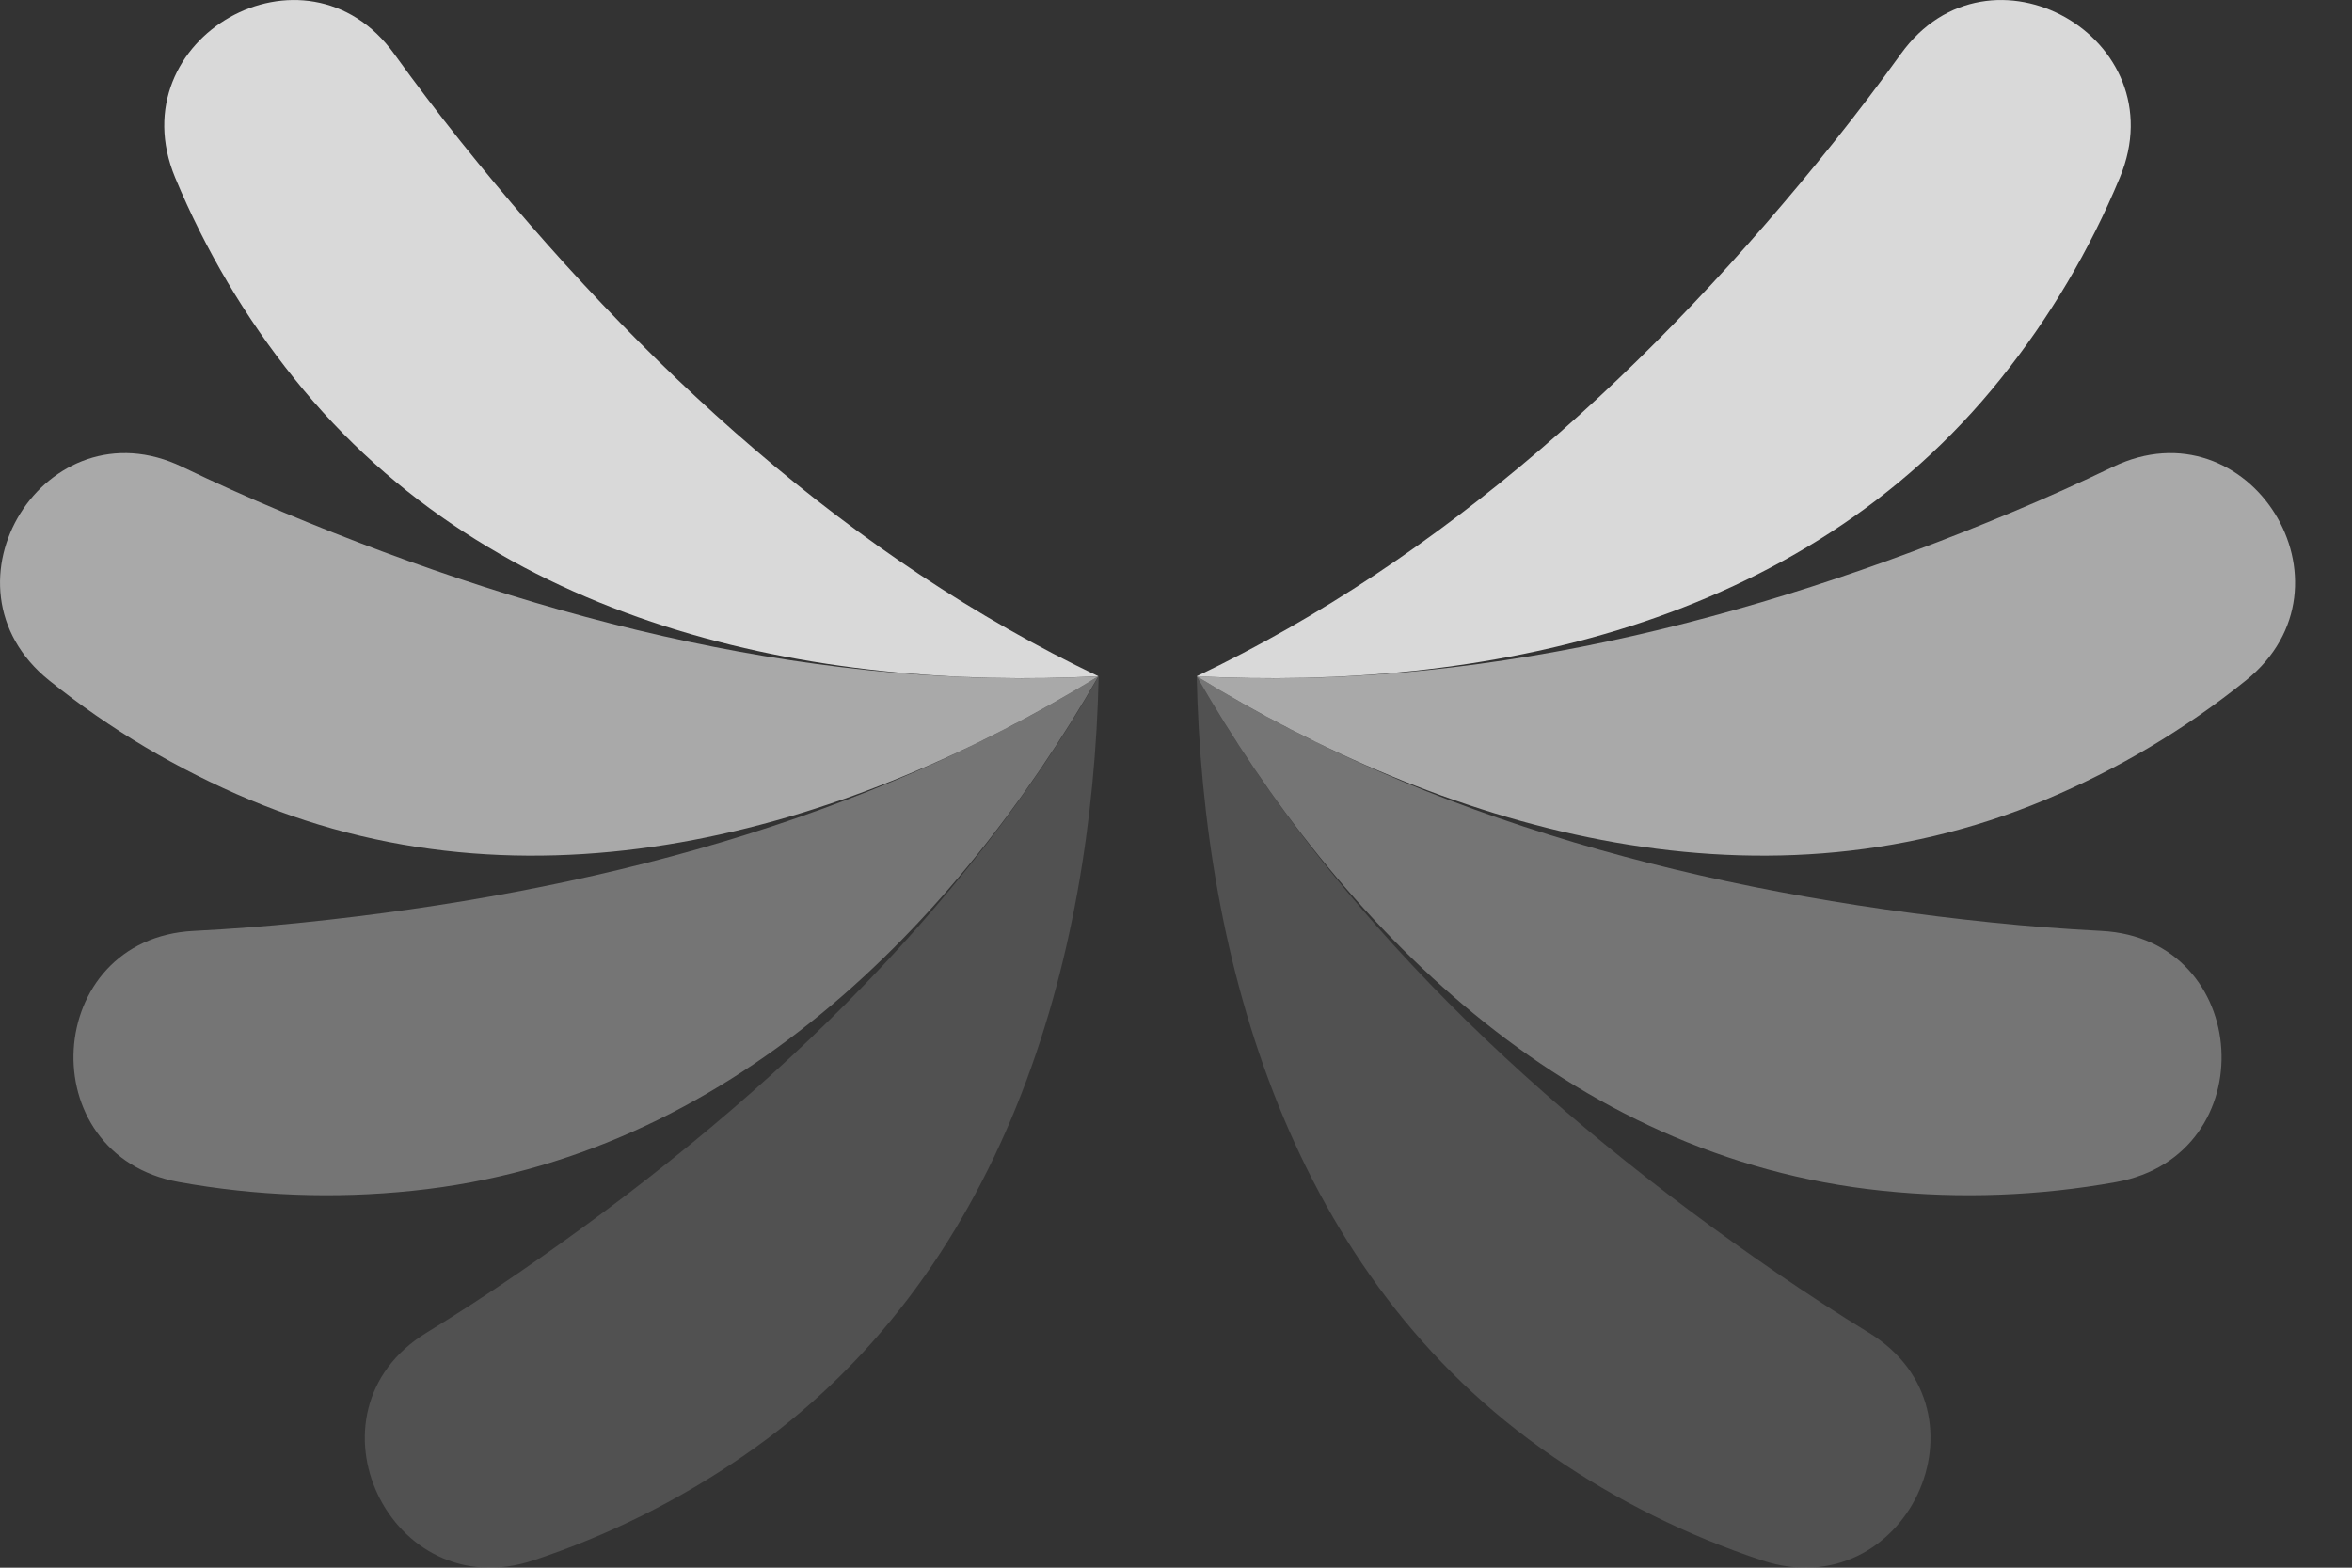
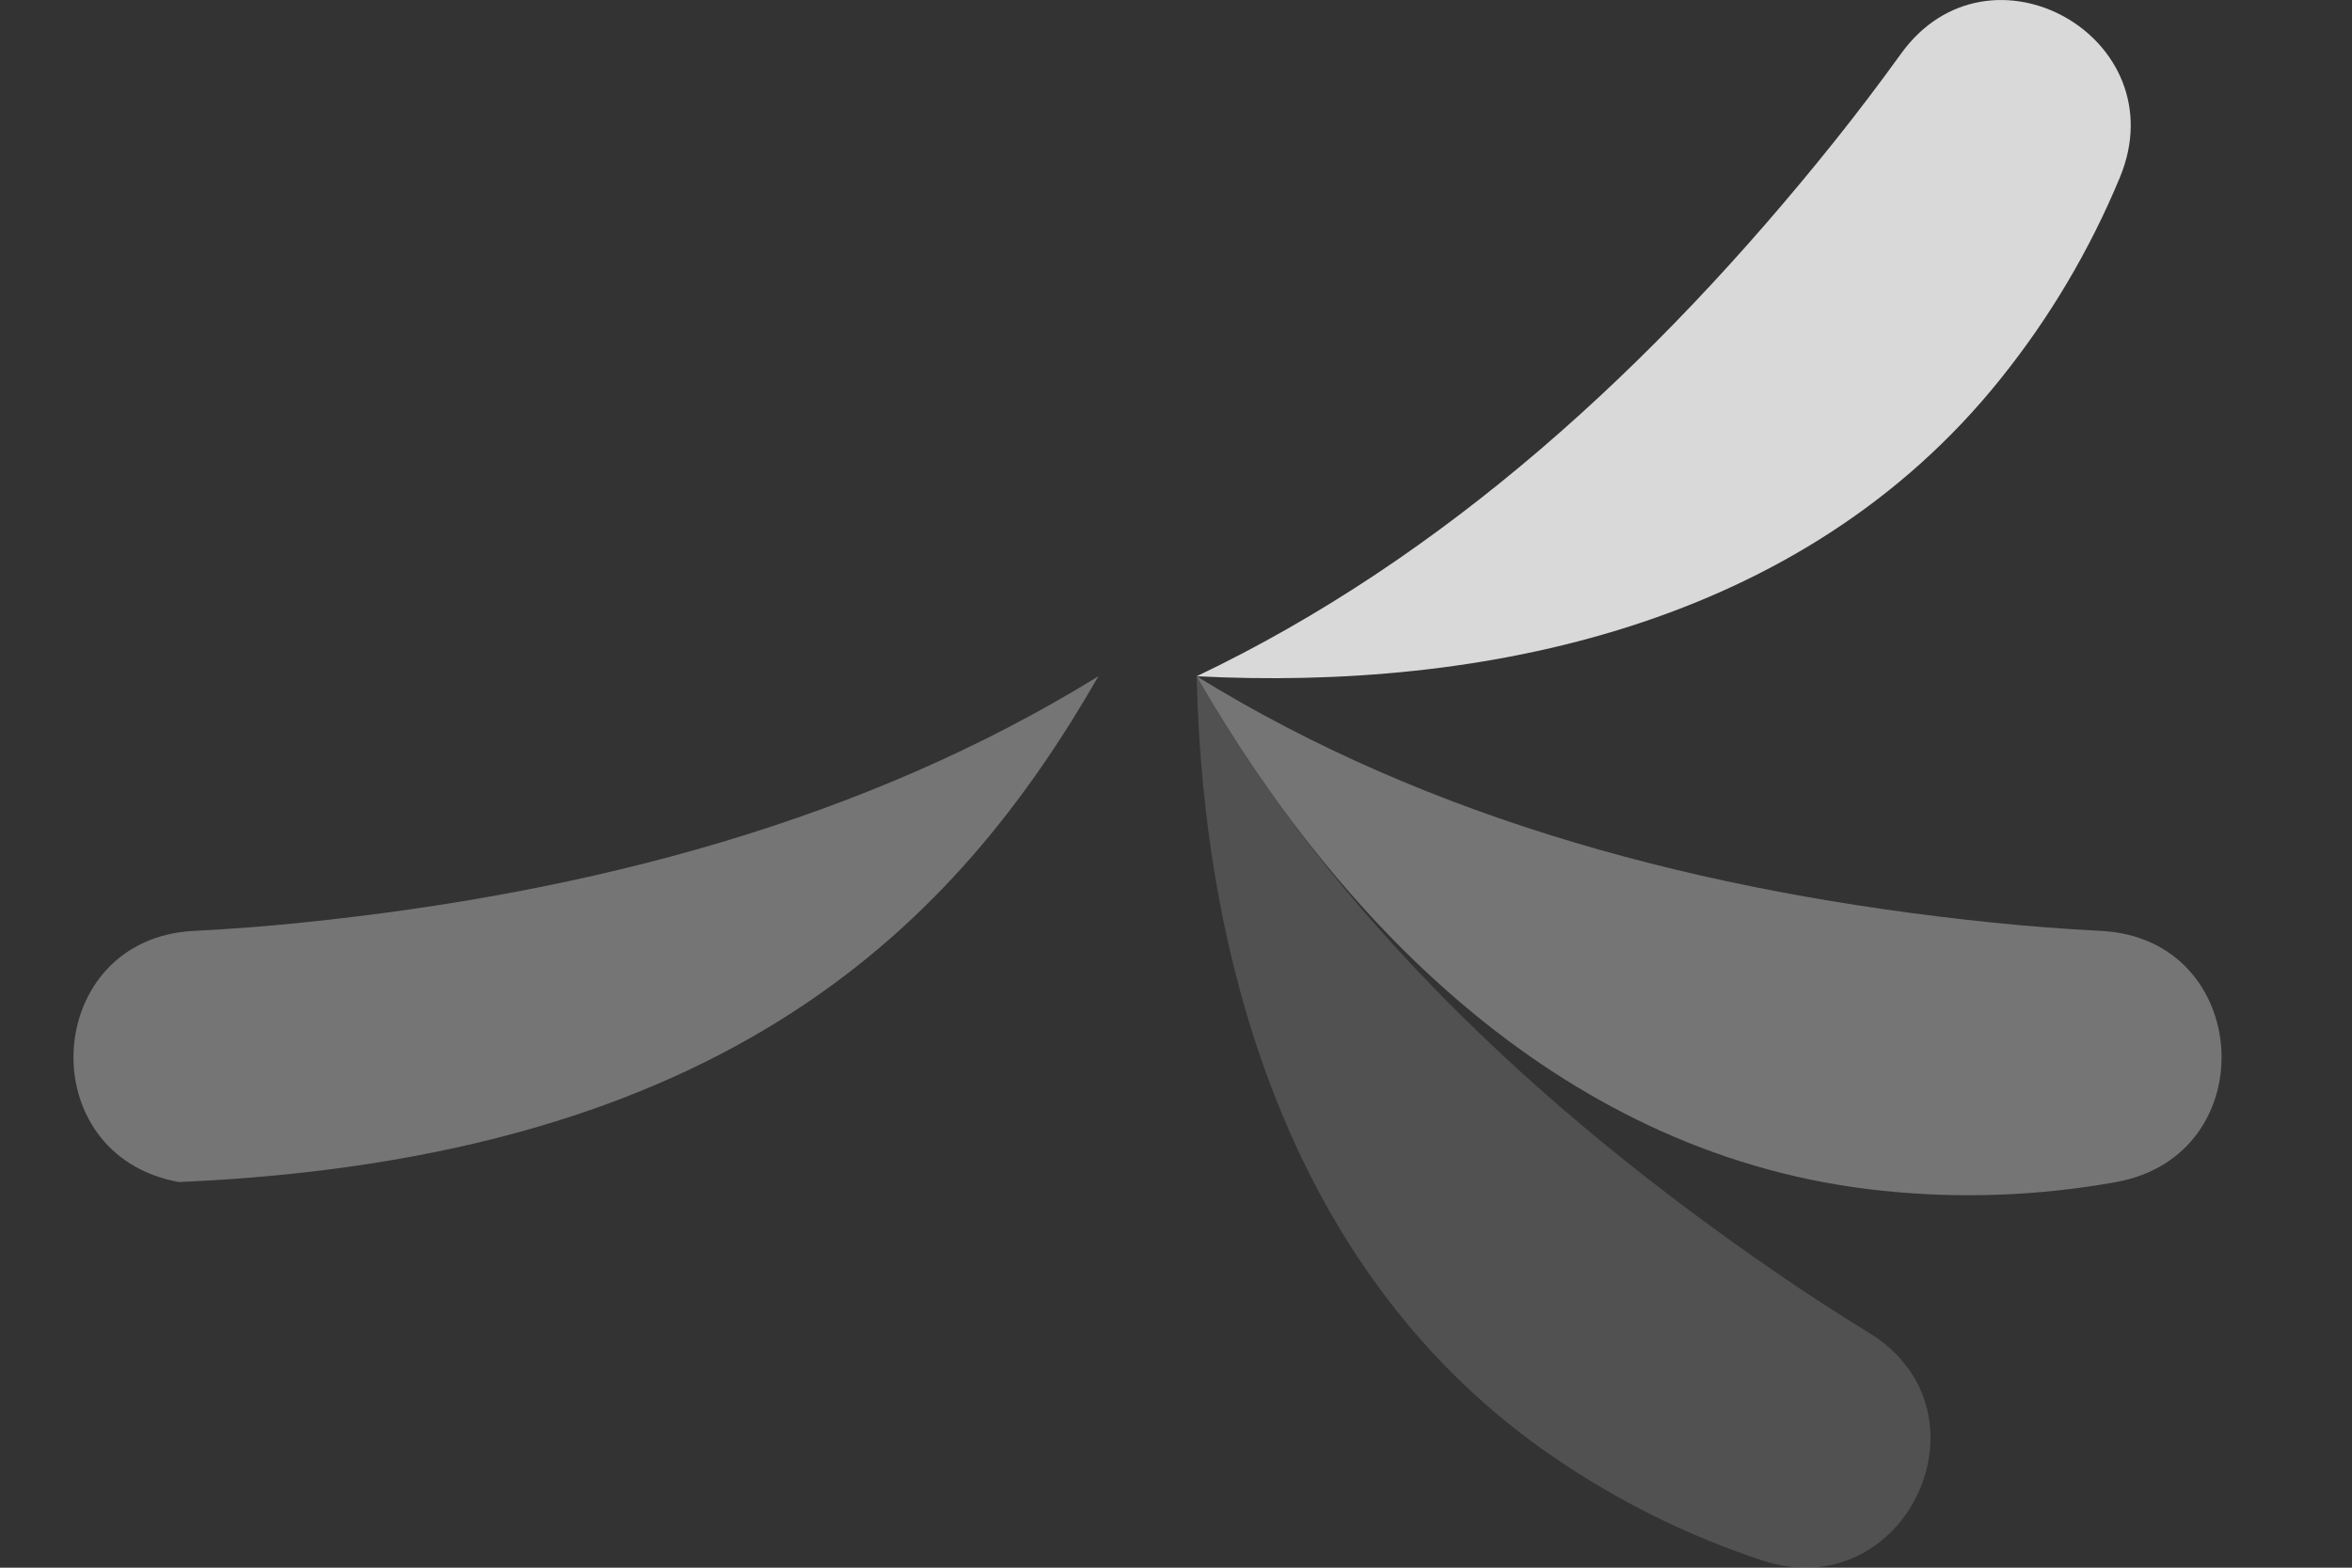
<svg xmlns="http://www.w3.org/2000/svg" width="24" height="16" viewBox="0 0 24 16" fill="none">
  <rect x="0" y="0" width="24" height="16" fill="#333333" stroke="none" />
  <g opacity="0.9">
    <g opacity="0.4">
-       <path opacity="0.4" d="M5.29 12.992C4.98 13.205 4.667 13.409 4.35 13.603C3.033 14.41 3.978 16.411 5.444 15.925C6.203 15.673 6.922 15.316 7.58 14.863C10.259 13.024 11.146 9.803 11.211 6.902C9.826 9.33 7.724 11.322 5.29 12.992Z" fill="white" />
-     </g>
+       </g>
    <g opacity="0.6">
-       <path opacity="0.6" d="M3.094 9.415C2.72 9.454 2.348 9.482 1.976 9.501C0.434 9.58 0.305 11.789 1.825 12.064C2.612 12.206 3.415 12.236 4.21 12.153C7.442 11.821 9.763 9.419 11.208 6.902C8.829 8.371 6.031 9.113 3.094 9.415Z" fill="white" />
+       <path opacity="0.6" d="M3.094 9.415C2.72 9.454 2.348 9.482 1.976 9.501C0.434 9.58 0.305 11.789 1.825 12.064C7.442 11.821 9.763 9.419 11.208 6.902C8.829 8.371 6.031 9.113 3.094 9.415Z" fill="white" />
    </g>
    <g opacity="0.8">
-       <path opacity="0.8" d="M2.883 5.225C2.536 5.08 2.195 4.926 1.86 4.765C0.468 4.096 -0.702 5.974 0.5 6.943C1.123 7.444 1.813 7.854 2.55 8.163C5.547 9.419 8.735 8.42 11.208 6.902C8.418 7.053 5.606 6.366 2.883 5.225Z" fill="white" />
-     </g>
-     <path opacity="0.9" d="M4.701 1.444C4.466 1.15 4.24 0.852 4.023 0.551C3.121 -0.703 1.195 0.385 1.787 1.812C2.094 2.55 2.503 3.241 3.003 3.864C5.033 6.401 8.31 7.05 11.208 6.902C8.686 5.699 6.546 3.749 4.701 1.444Z" fill="white" />
+       </g>
  </g>
  <g opacity="0.9">
    <g opacity="0.4">
      <path opacity="0.4" d="M18.131 12.992C18.441 13.205 18.755 13.409 19.072 13.603C20.388 14.41 19.444 16.411 17.978 15.925C17.219 15.673 16.5 15.316 15.841 14.863C13.162 13.024 12.275 9.803 12.211 6.902C13.595 9.33 15.697 11.322 18.131 12.992Z" fill="white" />
    </g>
    <g opacity="0.6">
      <path opacity="0.6" d="M20.324 9.415C20.698 9.454 21.071 9.482 21.442 9.501C22.985 9.58 23.114 11.789 21.594 12.064C20.807 12.206 20.004 12.236 19.209 12.153C15.977 11.821 13.656 9.419 12.211 6.902C14.589 8.371 17.387 9.113 20.324 9.415Z" fill="white" />
    </g>
    <g opacity="0.8">
-       <path opacity="0.8" d="M20.537 5.225C20.884 5.08 21.225 4.926 21.56 4.765C22.951 4.096 24.122 5.974 22.919 6.943C22.297 7.444 21.606 7.854 20.869 8.163C17.872 9.419 14.684 8.42 12.211 6.902C15.001 7.053 17.813 6.366 20.537 5.225Z" fill="white" />
-     </g>
+       </g>
    <path opacity="0.9" d="M18.718 1.444C18.953 1.15 19.179 0.852 19.396 0.551C20.297 -0.703 22.224 0.385 21.631 1.812C21.325 2.55 20.916 3.241 20.416 3.864C18.386 6.401 15.109 7.05 12.211 6.902C14.733 5.699 16.873 3.749 18.718 1.444Z" fill="white" />
  </g>
</svg>